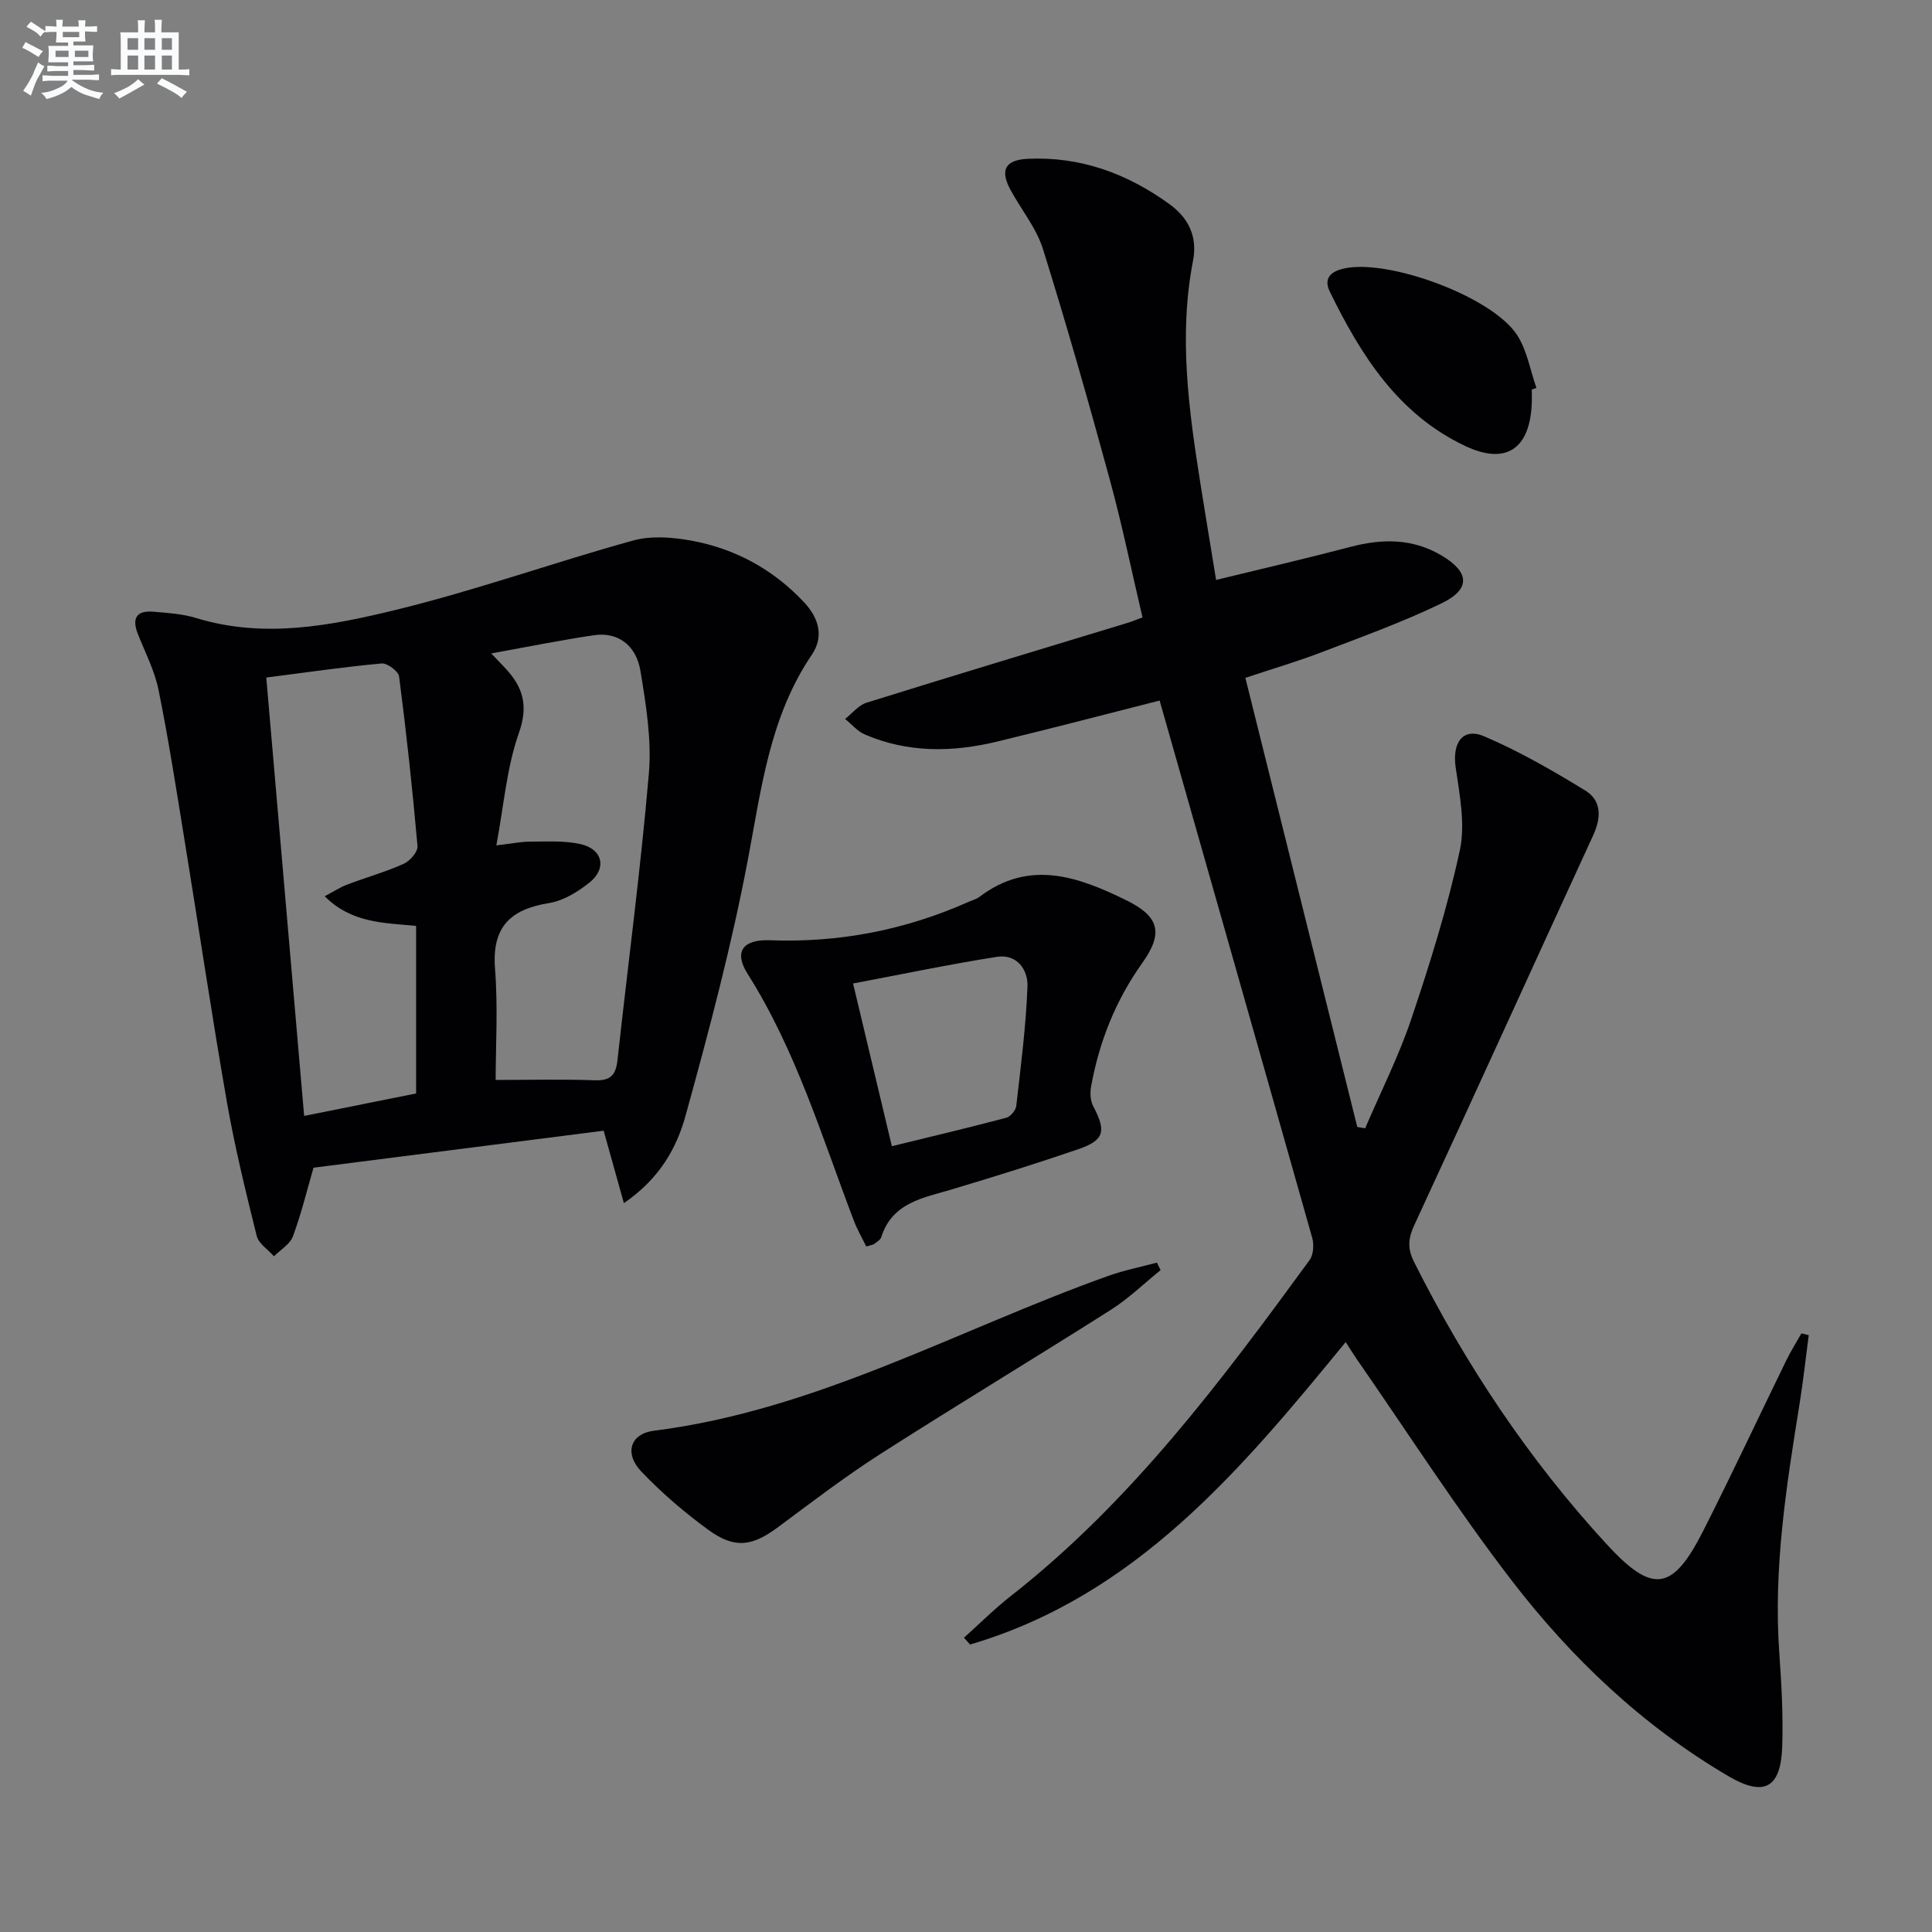
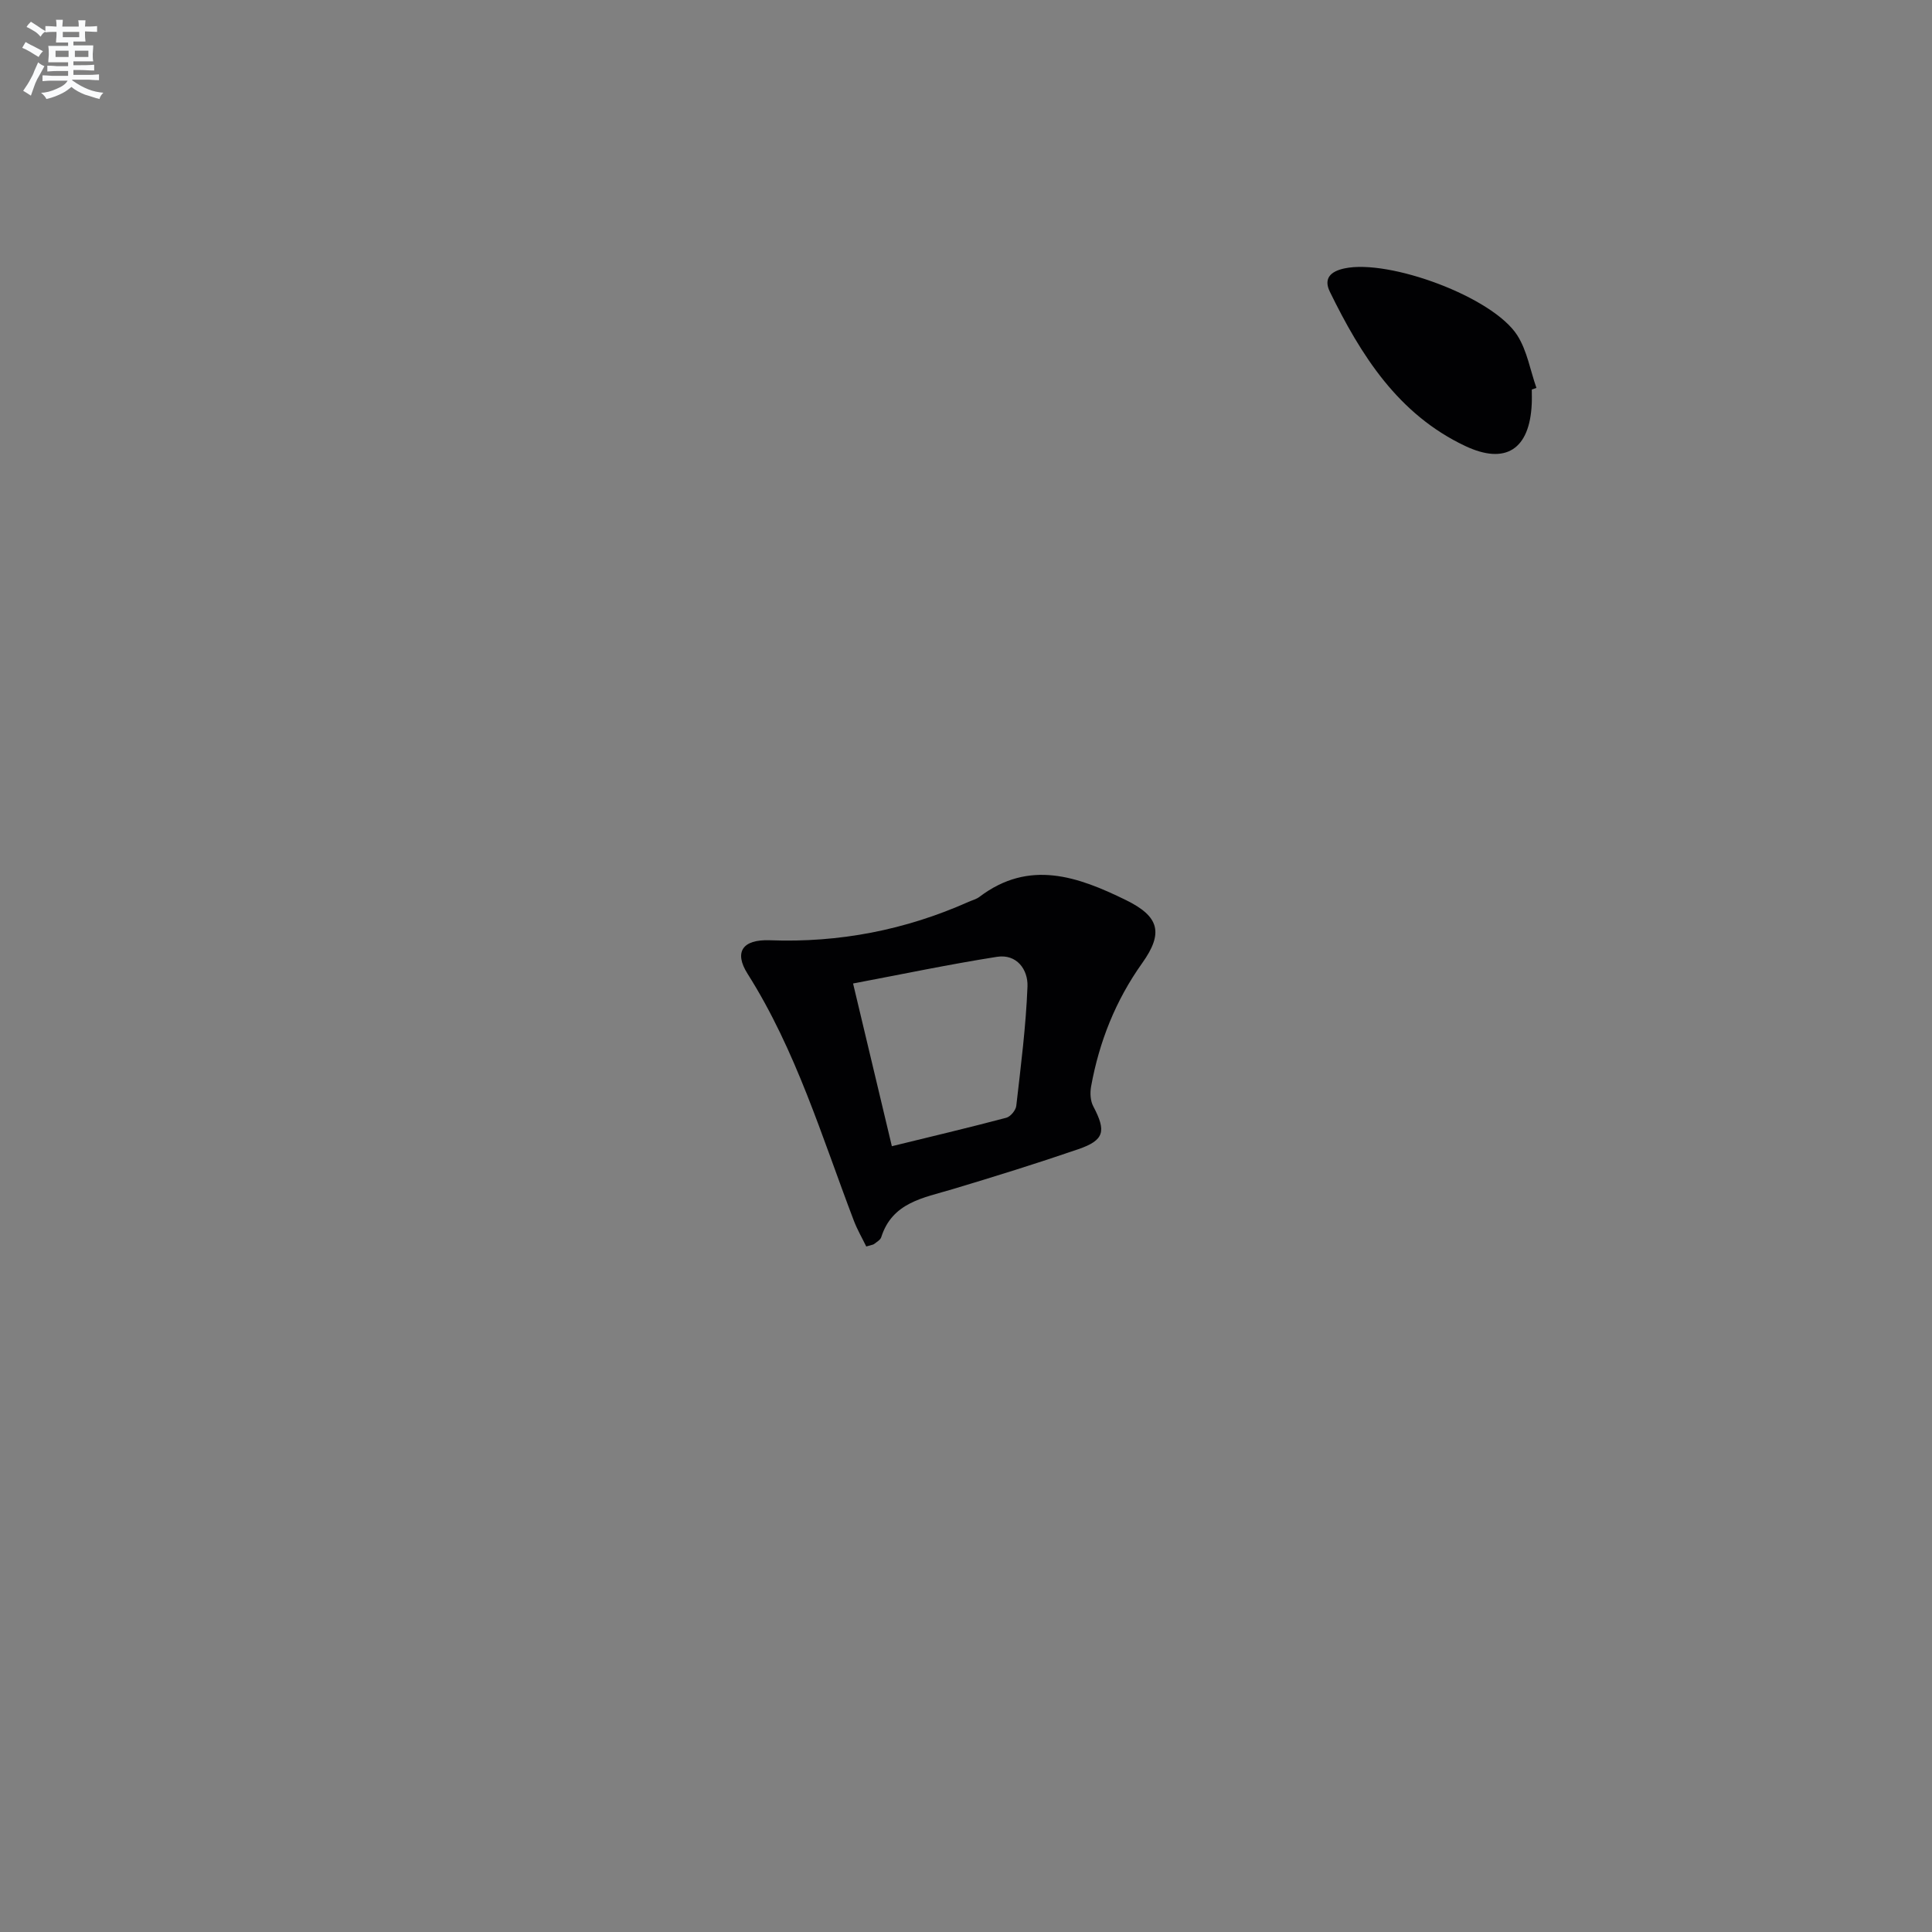
<svg xmlns="http://www.w3.org/2000/svg" enable-background="new 0 0 400 400" viewBox="0 0 400 400">
  <rect x="0" y="0" width="400" height="400" fill="#808080" stroke="none" />
  <g fill="#010103">
-     <path d="m240.09 145.04c-10.87 2.76-22.24 5.74-33.66 8.5-9.24 2.23-18.47 2.36-27.38-1.48-1.54-.66-2.73-2.12-4.08-3.21 1.47-1.15 2.77-2.84 4.43-3.36 18.06-5.64 36.17-11.09 54.27-16.6.78-.24 1.54-.57 2.87-1.07-2.24-9.53-4.19-19.07-6.75-28.45-4.36-15.99-8.9-31.94-13.84-47.76-1.35-4.34-4.45-8.12-6.68-12.19-2.3-4.19-1.2-6.32 3.54-6.54 10.92-.51 20.59 3.06 29.32 9.39 3.95 2.86 5.84 6.74 4.87 11.72-3.03 15.64-.85 31.1 1.6 46.55 1.01 6.36 2.07 12.71 3.18 19.53 9.58-2.34 18.72-4.45 27.8-6.84 6.54-1.72 12.81-1.79 18.8 1.73 5.89 3.46 6.18 7 .08 9.95-8.05 3.89-16.52 6.95-24.9 10.15-4.93 1.89-10.02 3.38-15.72 5.28 7.75 31.13 15.46 62.06 23.17 92.99.54.09 1.09.18 1.63.27 3.23-7.55 6.97-14.94 9.58-22.7 3.85-11.45 7.47-23.05 10.02-34.84 1.17-5.43-.04-11.5-.86-17.19-.74-5.07 1.45-8.33 5.94-6.41 7.24 3.09 14.15 7.08 20.88 11.2 3.44 2.1 3.33 5.65 1.64 9.31-12.36 26.85-24.57 53.78-36.99 80.6-1.31 2.82-1.51 4.86-.06 7.75 10.67 21.25 23.72 40.85 39.82 58.36 9.51 10.35 13.64 9.84 20-2.69 5.94-11.72 11.5-23.62 17.27-35.43.92-1.88 2.05-3.66 3.08-5.49.51.12 1.02.24 1.52.36-.62 4.72-1.14 9.46-1.89 14.17-2.75 17.08-5.45 34.15-4.21 51.57.46 6.46.82 12.97.61 19.43-.28 8.57-3.72 10.49-11.1 6.16-17.77-10.42-32.54-24.43-44.97-40.61-11.33-14.75-21.4-30.46-32.02-45.76-.74-1.07-1.42-2.19-2.29-3.53-21.71 26.51-43.47 52.53-77.77 62.62-.42-.47-.84-.94-1.26-1.41 3.23-2.89 6.3-5.97 9.7-8.63 24.83-19.45 43.48-44.39 61.86-69.56.8-1.1.93-3.2.54-4.6-10.42-36.86-20.92-73.7-31.59-111.24z" />
-     <path d="m129.17 249.1c-1.52-5.44-2.77-9.92-4.19-15-19.79 2.52-39.95 5.09-60.07 7.66-1.4 4.82-2.56 9.63-4.27 14.23-.61 1.63-2.57 2.75-3.92 4.11-1.23-1.4-3.17-2.61-3.57-4.22-2.28-9.16-4.53-18.35-6.16-27.65-3.14-17.97-5.81-36.01-8.74-54.02-1.7-10.46-3.32-20.95-5.42-31.34-.81-4.01-2.78-7.79-4.3-11.65-1.29-3.28-.21-4.88 3.26-4.57 2.97.26 6.02.44 8.84 1.31 14 4.29 27.86 1.59 41.35-1.7 16.54-4.03 32.66-9.81 49.09-14.35 3.78-1.04 8.21-.69 12.15.04 9.04 1.67 16.87 5.95 23.23 12.72 3.06 3.26 4.2 7.09 1.62 10.9-8.7 12.84-10.43 27.63-13.22 42.36-3.38 17.86-8.06 35.51-12.91 53.05-1.83 6.59-5.24 12.94-12.77 18.12zm-43.02-22.71c0-11.86 0-23.24 0-34.69-6.74-.66-13.32-.55-18.93-6.14 1.92-1.01 3.24-1.88 4.69-2.43 3.88-1.47 7.91-2.6 11.68-4.29 1.29-.58 2.95-2.5 2.85-3.67-1.03-11.73-2.3-23.44-3.81-35.11-.14-1.08-2.45-2.8-3.6-2.7-7.89.73-15.73 1.87-23.9 2.92 2.63 30.4 5.22 60.4 7.84 90.76 8.03-1.62 15.48-3.11 23.18-4.65zm15.55-91.11c1.55 1.62 2.24 2.33 2.91 3.06 3.66 3.9 4.84 7.71 2.82 13.42-2.53 7.15-3.11 15-4.67 23.27 3.16-.37 5.1-.78 7.04-.78 3.46 0 7.02-.23 10.34.5 4.66 1.02 5.58 5.07 1.86 8.01-2.41 1.91-5.38 3.74-8.33 4.21-8.05 1.29-11.86 5-11.18 13.62.63 7.98.13 16.05.13 23 7 0 13.79-.17 20.56.07 3.29.12 4.34-1.17 4.67-4.22 2.16-19.77 4.8-39.49 6.49-59.29.6-6.99-.59-14.23-1.74-21.23-.89-5.42-4.76-8.11-9.58-7.41-6.79.99-13.57 2.38-21.32 3.77z" />
+     <path d="m240.09 145.04z" />
    <path d="m179.35 258.07c-.83-1.71-1.87-3.49-2.59-5.39-6.61-17.34-11.94-35.2-21.99-51.08-2.82-4.46-1.09-7.14 4.62-6.93 14.37.54 28.04-2.12 41.14-7.95.76-.34 1.62-.55 2.26-1.04 10.31-7.81 20.39-4.2 30.36.69 6.83 3.36 7.81 6.75 3.33 13.03-5.52 7.75-8.9 16.28-10.58 25.54-.24 1.32-.16 2.97.45 4.11 2.72 5.16 2.32 7.02-3.13 8.89-8.63 2.96-17.34 5.67-26.08 8.29-5.97 1.79-12.4 2.7-14.69 9.92-.18.56-.9.96-1.42 1.37-.21.2-.58.21-1.68.55zm5.3-20.76c8.09-1.98 15.91-3.83 23.69-5.89.87-.23 1.97-1.55 2.07-2.47.94-8.22 2-16.45 2.32-24.71.13-3.48-2.2-6.78-6.32-6.14-9.87 1.55-19.67 3.61-29.79 5.52 2.83 11.91 5.36 22.5 8.03 33.69z" />
-     <path d="m240.29 262.96c-3.41 2.76-6.6 5.87-10.28 8.21-15.86 10.07-31.96 19.76-47.78 29.89-7.27 4.66-14.16 9.93-21.1 15.09-5.38 4-8.99 4.58-14.47.59-4.95-3.6-9.66-7.65-13.88-12.07-3.56-3.73-2.34-7.83 2.64-8.46 33.57-4.23 62.83-20.91 94.01-32.04 3.27-1.17 6.72-1.85 10.09-2.76.26.52.52 1.03.77 1.55z" />
    <path d="m317.14 80.65c0 1 .04 2-.01 2.99-.43 9.37-5.38 12.67-13.79 8.69-13.88-6.56-21.57-18.77-28.01-31.93-1.31-2.68.05-4.2 3.03-4.83 9.24-1.98 30.71 5.9 35.78 13.86 2.03 3.18 2.68 7.23 3.96 10.88-.32.12-.64.23-.96.34z" />
  </g>
  <path d="m6.8 9.5c.6.3 1.3.7 2.1 1.1-.4.4-.7.8-.9 1.2-.7-.4-1.3-.8-1.8-1.1s-1.1-.6-1.6-.8c.2-.4.5-.8.7-1.2.4.2.8.5 1.5.8zm.9 6.9c-.3.6-.5 1.1-.7 1.7s-.4 1.1-.6 1.7c-.6-.4-1.1-.7-1.6-1 .7-1 1.2-1.8 1.5-2.4.3-.5.6-1.1.8-1.7.3-.6.5-1.2.8-1.8.3.3.8.6 1.3.8-.7 1.3-1.2 2.2-1.5 2.7zm.1-11c.4.3 1 .7 1.7 1.1-.5.2-.8.6-1.1 1.1-.5-.6-1-1-1.4-1.2s-.9-.6-1.5-.8c.2-.4.5-.7.9-1.1.5.3.9.6 1.4.9zm10.5 13.1c1 .4 2 .6 3.1.7-.4.4-.7.8-.8 1.3-.9-.2-1.9-.6-3-.9-1-.4-2-.9-2.8-1.6-.5.4-1.1.9-1.9 1.3s-1.9.9-3.3 1.2c-.1-.3-.5-.8-1.1-1.3 1 0 2.1-.3 3.2-.8 1.2-.5 1.9-1 2.3-1.7h-3.2c-.4 0-1 0-2 .1v-1.2c1 0 1.7.1 2 .1h3.3v-1h-2.3c-.2 0-.9 0-2 .1v-1.2c1.2 0 1.9.1 2 .1h2.3v-.8h-4.1c0-.7.1-1.2.1-1.6 0-.5 0-1.1-.1-1.8h4.1v-.7h-2.5c0-.6.1-1.1.1-1.6v-.6h-.5c-.4 0-1 0-1.8.1v-1.3c1.2 0 1.9.1 2.1.1h.2c0-.3 0-.8-.1-1.4h1.4c0 .6-.1 1-.1 1.4h3.4c0-.4 0-.8-.1-1.3h1.5c0 .4-.1.9-.1 1.3.7 0 1.5 0 2.5-.1v1.2c-1 0-1.8-.1-2.5-.1v.6c0 .3 0 .8.1 1.5h-2.5v.8h4.1c0 .8-.1 1.3-.1 1.8s0 1 .1 1.5h-4.1v.8h1.4c.8 0 1.8 0 2.9-.1v1.2c-1 0-1.9-.1-2.8-.1h-1.5v1h3.2c.3 0 1 0 2.1-.1v1.2c-1.1 0-1.8-.1-2.1-.1h-3.4l-.1.1c1.4 1 2.4 1.5 3.4 1.9zm-4.1-6.7v-1.3h-2.7v1.3zm2.2-4.1v-1.1h-3.4v1.1zm1.9 4.1v-1.3h-2.8v1.3z" fill="#fafbfc" />
-   <path d="m37 6.7v2.3 5.4c1 0 1.8 0 2.2-.1v1.3c-.6 0-1.5-.1-2.5-.1h-11.9c-.7 0-1.3 0-1.8.1v-1.3c.5 0 1.1.1 2 .1v-5.2c0-1 0-1.8-.1-2.5h3.7c0-1.3 0-2.1-.1-2.5h1.5c0 .4-.1 1.3-.1 2.5h2.2c0-1.2 0-2.1-.1-2.6h1.5c0 .4-.1 1.3-.1 2.6zm-12.3 13.7c-.3-.4-.7-.8-1.1-1.1 1.1-.4 2.1-.9 2.9-1.3.8-.5 1.5-1 2.1-1.6.4.4.9.8 1.3 1.1-2.5 1.4-4.2 2.4-5.2 2.9zm3.9-10.1v-2.4h-2.2v2.4zm0 4.1v-2.9h-2.2v2.9zm3.5-4.1v-2.4h-2.2v2.4zm0 4.1v-2.9h-2.2v2.9zm.4 2.9 1-1.1c.6.3 1.4.7 2.5 1.3s2 1.1 2.7 1.5c-.4.4-.8.8-1.1 1.3-.8-.8-2.5-1.7-5.1-3zm3.1-7v-2.4h-2.1v2.4zm0 4.1v-2.9h-2.1v2.9z" fill="#fafbfc" />
</svg>